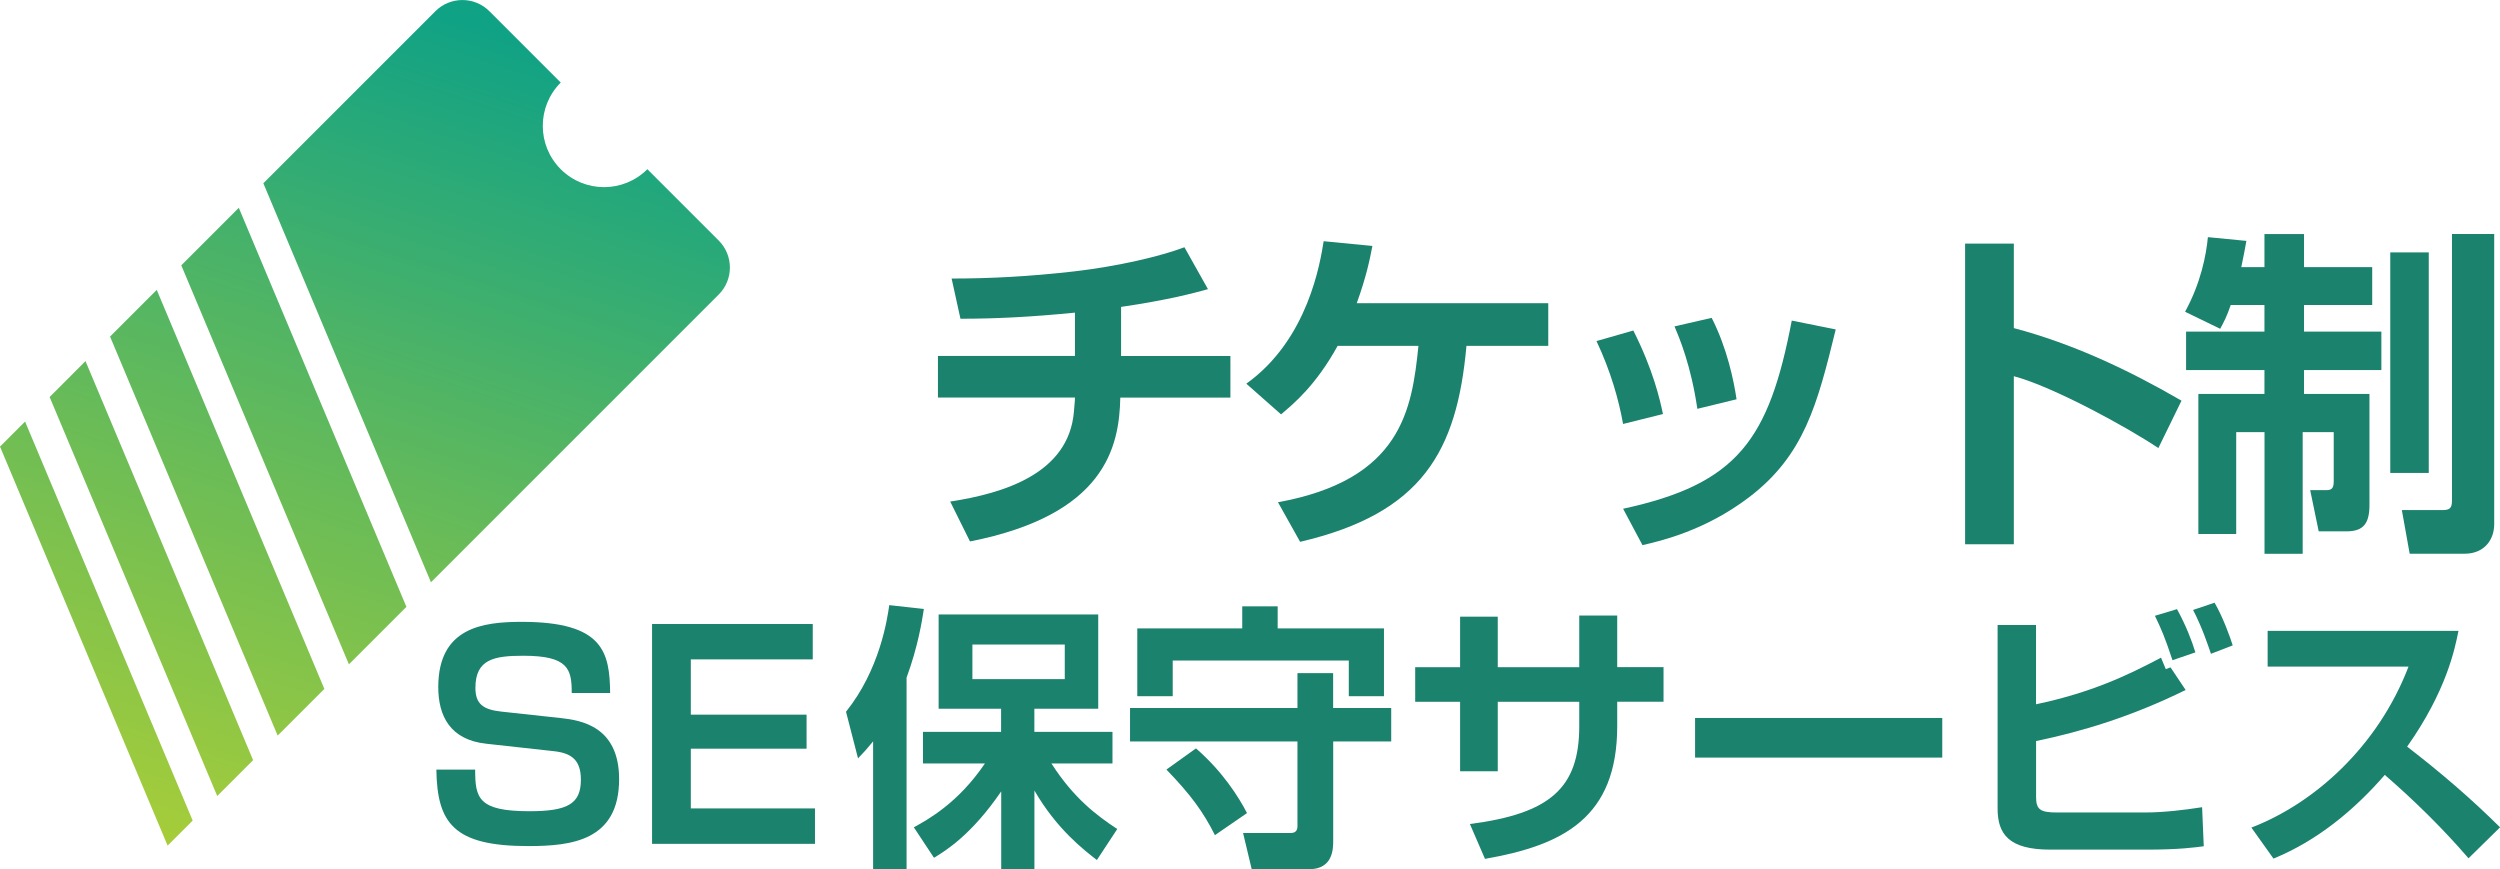
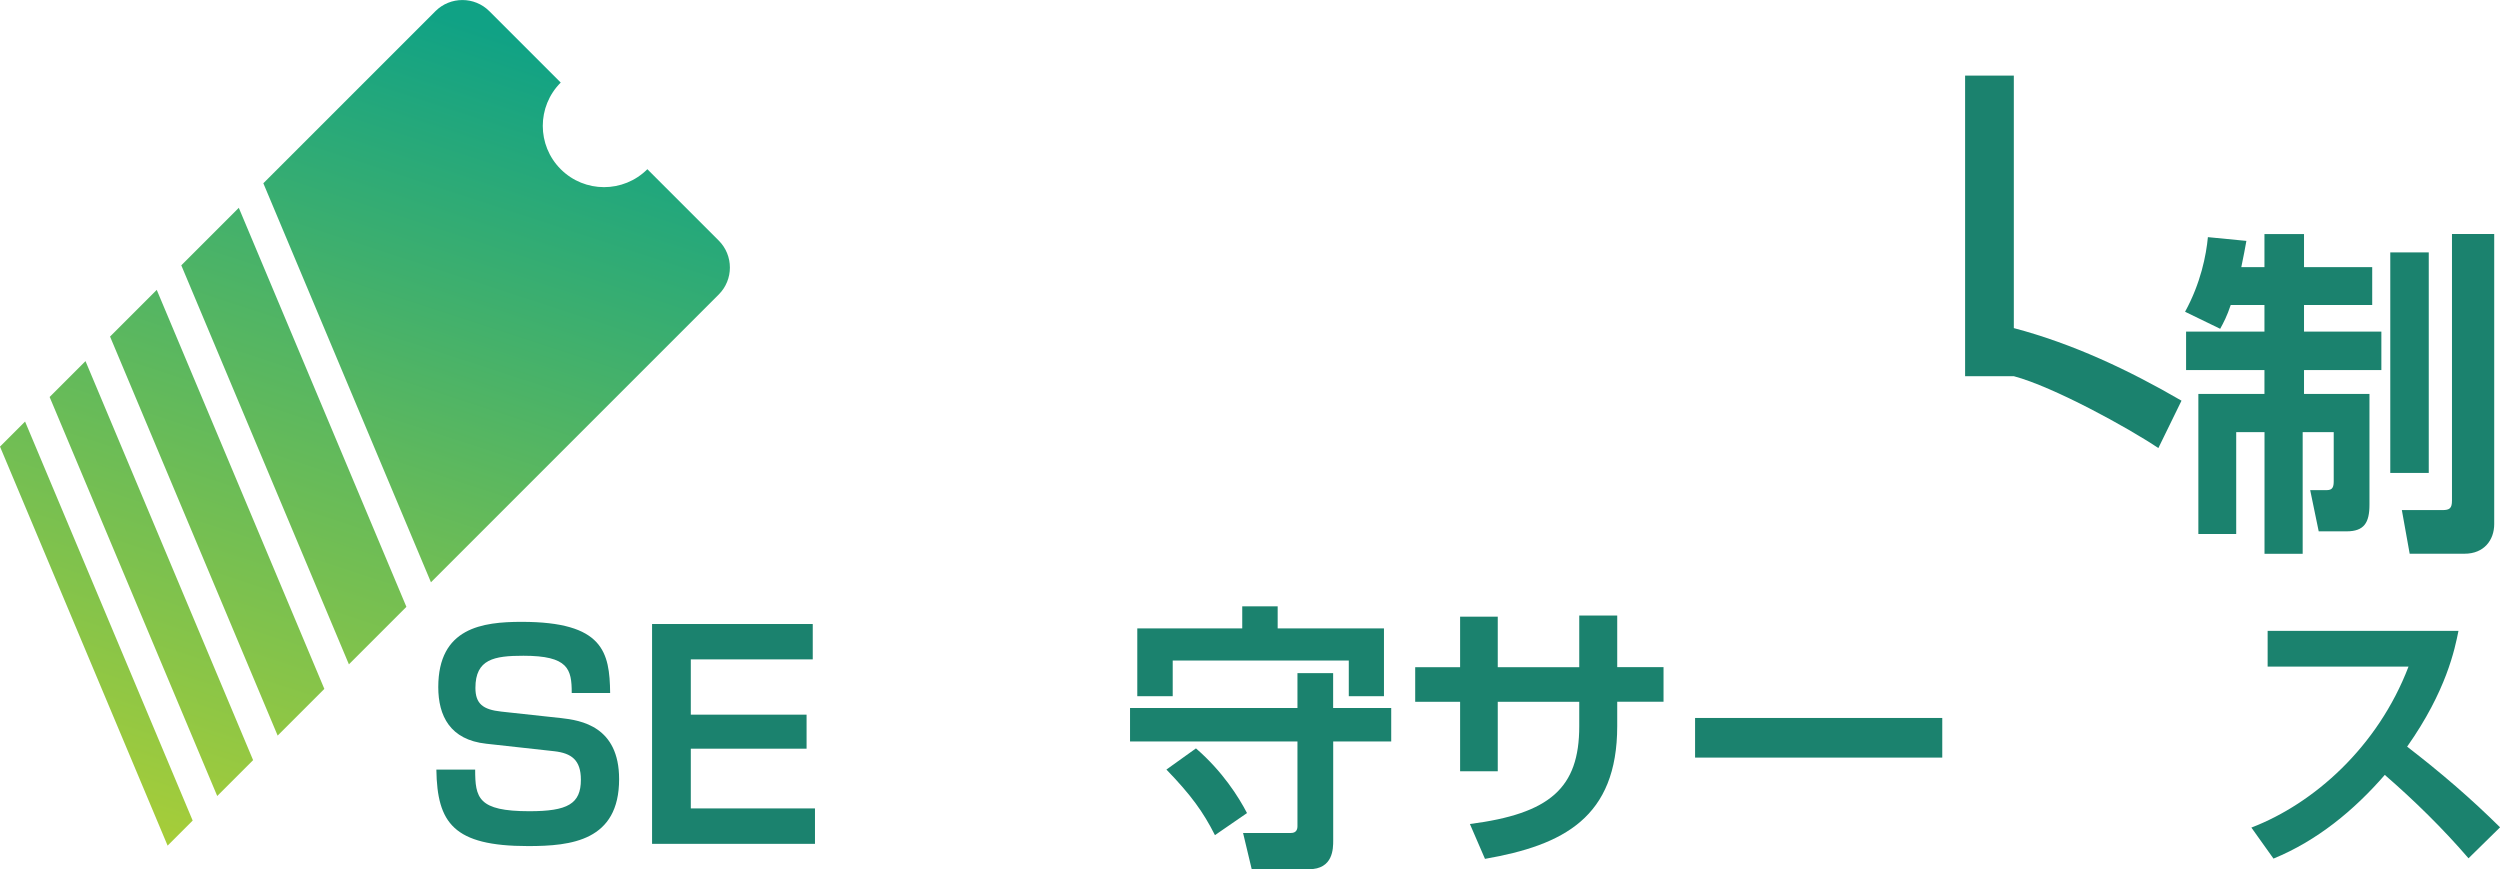
<svg xmlns="http://www.w3.org/2000/svg" xmlns:xlink="http://www.w3.org/1999/xlink" id="_レイヤー_2" viewBox="0 0 393.02 136.64">
  <defs>
    <style>.cls-1{fill:url(#_名称未設定グラデーション_143);}.cls-2{fill:url(#_名称未設定グラデーション_143-2);}.cls-3{fill:url(#_名称未設定グラデーション_143-4);}.cls-4{fill:url(#_名称未設定グラデーション_143-5);}.cls-5{fill:url(#_名称未設定グラデーション_143-3);}.cls-6{fill:#1b826e;}</style>
    <linearGradient id="_名称未設定グラデーション_143" x1="736.25" y1="434.57" x2="867.2" y2="368.26" gradientTransform="translate(-802.51 345.39) rotate(-45)" gradientUnits="userSpaceOnUse">
      <stop offset="0" stop-color="#a6cd39" />
      <stop offset="1" stop-color="#10a285" />
    </linearGradient>
    <linearGradient id="_名称未設定グラデーション_143-2" x1="727.28" y1="416.88" x2="858.24" y2="350.56" xlink:href="#_名称未設定グラデーション_143" />
    <linearGradient id="_名称未設定グラデーション_143-3" x1="729.78" y1="421.8" x2="860.74" y2="355.49" xlink:href="#_名称未設定グラデーション_143" />
    <linearGradient id="_名称未設定グラデーション_143-4" x1="732.77" y1="427.7" x2="863.72" y2="361.39" xlink:href="#_名称未設定グラデーション_143" />
    <linearGradient id="_名称未設定グラデーション_143-5" x1="750.08" y1="450.13" x2="867.58" y2="390.63" xlink:href="#_名称未設定グラデーション_143" />
  </defs>
  <g id="_レイヤー_1-2">
    <polygon class="cls-1" points="63.89 95.4 54.85 104.44 28.5 41.71 37.54 32.67 63.89 95.4" />
    <polygon class="cls-2" points="30.29 129 26.35 132.94 0 70.21 3.94 66.27 30.29 129" />
    <polygon class="cls-5" points="39.79 119.5 34.15 125.14 7.8 62.41 13.44 56.77 39.79 119.5" />
    <polygon class="cls-3" points="50.99 108.3 43.65 115.64 17.3 52.91 24.64 45.57 50.99 108.3" />
    <path class="cls-4" d="M88.15,12.98l-11.22-11.22c-2.34-2.34-6.14-2.34-8.48,0l-27.05,27.05,26.35,62.73,45.24-45.24c2.34-2.34,2.34-6.14,0-8.48l-11.22-11.22c-3.76,3.76-9.86,3.76-13.62,0-3.76-3.76-3.76-9.86,0-13.62Z" />
-     <path class="cls-6" d="M176.23,55.97h17.2v6.54h-17.31c-.16,7.88-2.47,18.43-23.63,22.61l-3.11-6.27c8.41-1.29,18.65-4.39,19.45-14.15.05-.8.16-1.56.16-2.2h-21.54v-6.54h21.54v-6.81c-7.02.69-12.48.96-18,.96l-1.39-6.32c6.05,0,12.22-.32,19.24-1.12,6.91-.8,13.56-2.36,17.36-3.8l3.7,6.59c-2.3.64-6.32,1.71-13.66,2.79v7.72Z" />
-     <path class="cls-6" d="M243.4,47.67v6.7h-12.86c-1.5,16.56-6.91,26.31-26.15,30.81l-3.48-6.22c19.4-3.54,21.06-14.52,22.08-24.59h-12.7c-3.43,6.21-6.86,9.05-8.9,10.77l-5.46-4.82c9.75-6.97,11.63-19.13,12.16-22.4l7.66.75c-.43,2.25-.96,4.83-2.46,9h30.11Z" />
-     <path class="cls-6" d="M255.16,66.64c-.7-3.86-1.93-8.25-4.18-13.02l5.79-1.66c3.11,6.16,4.18,10.82,4.66,13.13l-6.27,1.56ZM255.16,79.98c18.06-3.91,22.93-10.88,26.52-29.58l6.91,1.39c-2.89,11.79-4.93,19.77-13.66,26.41-6.86,5.2-13.72,6.81-16.72,7.5l-3.05-5.73ZM266.84,64.28c-1.02-6.91-2.79-11.04-3.59-12.97l5.84-1.34c2.41,4.72,3.48,9.86,3.91,12.8l-6.16,1.5Z" />
-     <path class="cls-6" d="M316.59,38.29v13.29c9.32,2.47,18.06,6.59,26.36,11.41l-3.64,7.45c-4.77-3.21-16.5-9.64-22.72-11.3v26.42h-7.66v-47.26h7.66Z" />
+     <path class="cls-6" d="M316.59,38.29v13.29c9.32,2.47,18.06,6.59,26.36,11.41l-3.64,7.45c-4.77-3.21-16.5-9.64-22.72-11.3h-7.66v-47.26h7.66Z" />
    <path class="cls-6" d="M350.69,47.94c-.59,1.77-1.13,2.78-1.66,3.75l-5.52-2.68c2.47-4.5,3.32-8.89,3.59-11.73l6.05.59c-.21,1.18-.43,2.36-.8,4.13h3.64v-5.2h6.22v5.2h10.72v5.95h-10.72v4.18h12.16v6.05h-12.16v3.75h10.29v17.42c0,2.84-.86,4.18-3.59,4.18h-4.39l-1.34-6.48h2.63c.91,0,1.07-.54,1.07-1.4v-7.72h-4.88v19.13h-6v-19.13h-4.45v16.02h-5.95v-22.02h10.39v-3.75h-12.32v-6.05h12.32v-4.18h-5.3ZM375.77,39.68h6.05v34.67h-6.05v-34.67ZM385.47,36.79h6.64v45.6c0,2.52-1.61,4.66-4.66,4.66h-8.63l-1.23-6.86h6.38c1.12,0,1.5-.27,1.5-1.5v-41.9Z" />
    <path class="cls-6" d="M89.88,108.92c0-3.73-.53-5.83-7.59-5.83-4.61,0-7.55.53-7.55,5.05,0,2.5,1.18,3.42,4.08,3.73l9.3,1.01c3.25.35,9.21,1.32,9.21,9.61,0,9.69-7.5,10.52-14.3,10.52-11.76,0-14.3-3.64-14.43-12.02h6.1c0,4.43.44,6.54,8.51,6.54,6.01,0,8.11-1.14,8.11-4.95,0-3.11-1.49-4.17-4.17-4.48l-10.7-1.18c-5.7-.61-7.55-4.39-7.55-8.9,0-9.34,6.93-10.26,13.12-10.26,12.85,0,13.82,4.78,13.9,11.19h-6.05Z" />
    <path class="cls-6" d="M127.77,98.09v5.57h-19.17v8.69h18.2v5.35h-18.2v9.39h19.52v5.57h-25.61v-34.56h25.26Z" />
-     <path class="cls-6" d="M137.26,116.55c-1.01,1.23-1.36,1.62-2.37,2.67l-1.89-7.33c5.31-6.62,6.49-14.56,6.8-16.76l5.44.61c-.31,1.97-.92,5.88-2.72,10.79v30.09h-5.26v-20.09ZM143.66,130.06c2.24-1.23,6.97-3.82,11.18-10.04h-9.74v-4.96h12.28v-3.64h-9.82v-14.82h25.09v14.82h-10.04v3.64h12.28v4.96h-9.6c3.51,5.48,7.15,8.2,10.35,10.31l-3.2,4.87c-1.93-1.49-6.27-4.78-9.82-10.92v12.37h-5.22v-12.24c-4.65,6.8-8.68,9.3-10.57,10.44l-3.16-4.78ZM152.87,101.33v5.44h14.52v-5.44h-14.52Z" />
    <path class="cls-6" d="M218.71,111.29v5.27h-9.12v15.57c0,1.27,0,4.52-3.82,4.52h-8.99l-1.36-5.7h7.54c.83,0,1.01-.57,1.01-1.05v-13.33h-26.32v-5.27h26.32v-5.48h5.61v5.48h9.12ZM178.8,98.79h16.49v-3.47h5.57v3.47h16.71v10.66h-5.53v-5.61h-27.68v5.61h-5.57v-10.66ZM188.01,117.65c4.17,3.6,6.71,7.63,8.03,10.17l-5.04,3.47c-1.84-3.64-3.73-6.27-7.63-10.31l4.65-3.33Z" />
    <path class="cls-6" d="M248.27,96.77h5.97v8.11h7.28v5.44h-7.28v3.82c0,14.38-8.46,18.73-20.79,20.88l-2.37-5.48c12.59-1.62,17.19-5.66,17.19-15.35v-3.86h-12.81v10.92h-5.92v-10.92h-7.06v-5.44h7.06v-7.94h5.92v7.94h12.81v-8.11Z" />
    <path class="cls-6" d="M305.34,112.87v6.23h-38.86v-6.23h38.86Z" />
-     <path class="cls-6" d="M320.08,98.26v12.46c8.69-1.84,14.34-4.52,19.65-7.33l.75,1.8.75-.27,2.37,3.55c-8.55,4.21-16.36,6.54-23.51,8.03v8.82c0,1.97.7,2.41,3.29,2.41h13.77c2.94,0,6.27-.39,9.04-.83l.26,6.14c-1.32.17-3.82.53-8.99.53h-15.13c-6.49,0-8.29-2.41-8.29-6.45v-28.86h6.05ZM341.53,103.79c-1.18-3.6-1.84-5.09-2.76-6.98l3.47-1.05c1.4,2.55,2.33,4.95,2.89,6.8l-3.6,1.23ZM347.58,102.78c-.53-1.54-1.4-4.17-2.81-6.89l3.38-1.14c1.32,2.28,2.46,5.44,2.85,6.71l-3.42,1.32Z" />
    <path class="cls-6" d="M353.94,130.1c9.82-3.77,19.87-12.67,24.7-25.31h-22.15v-5.61h30c-.57,2.85-1.89,9.43-8.07,18.2,5.35,4.12,10.04,8.16,14.61,12.68l-4.96,4.87c-4.04-4.69-8.47-9.04-13.16-13.11-4.87,5.61-10.66,10.35-17.5,13.16l-3.47-4.87Z" />
  </g>
</svg>